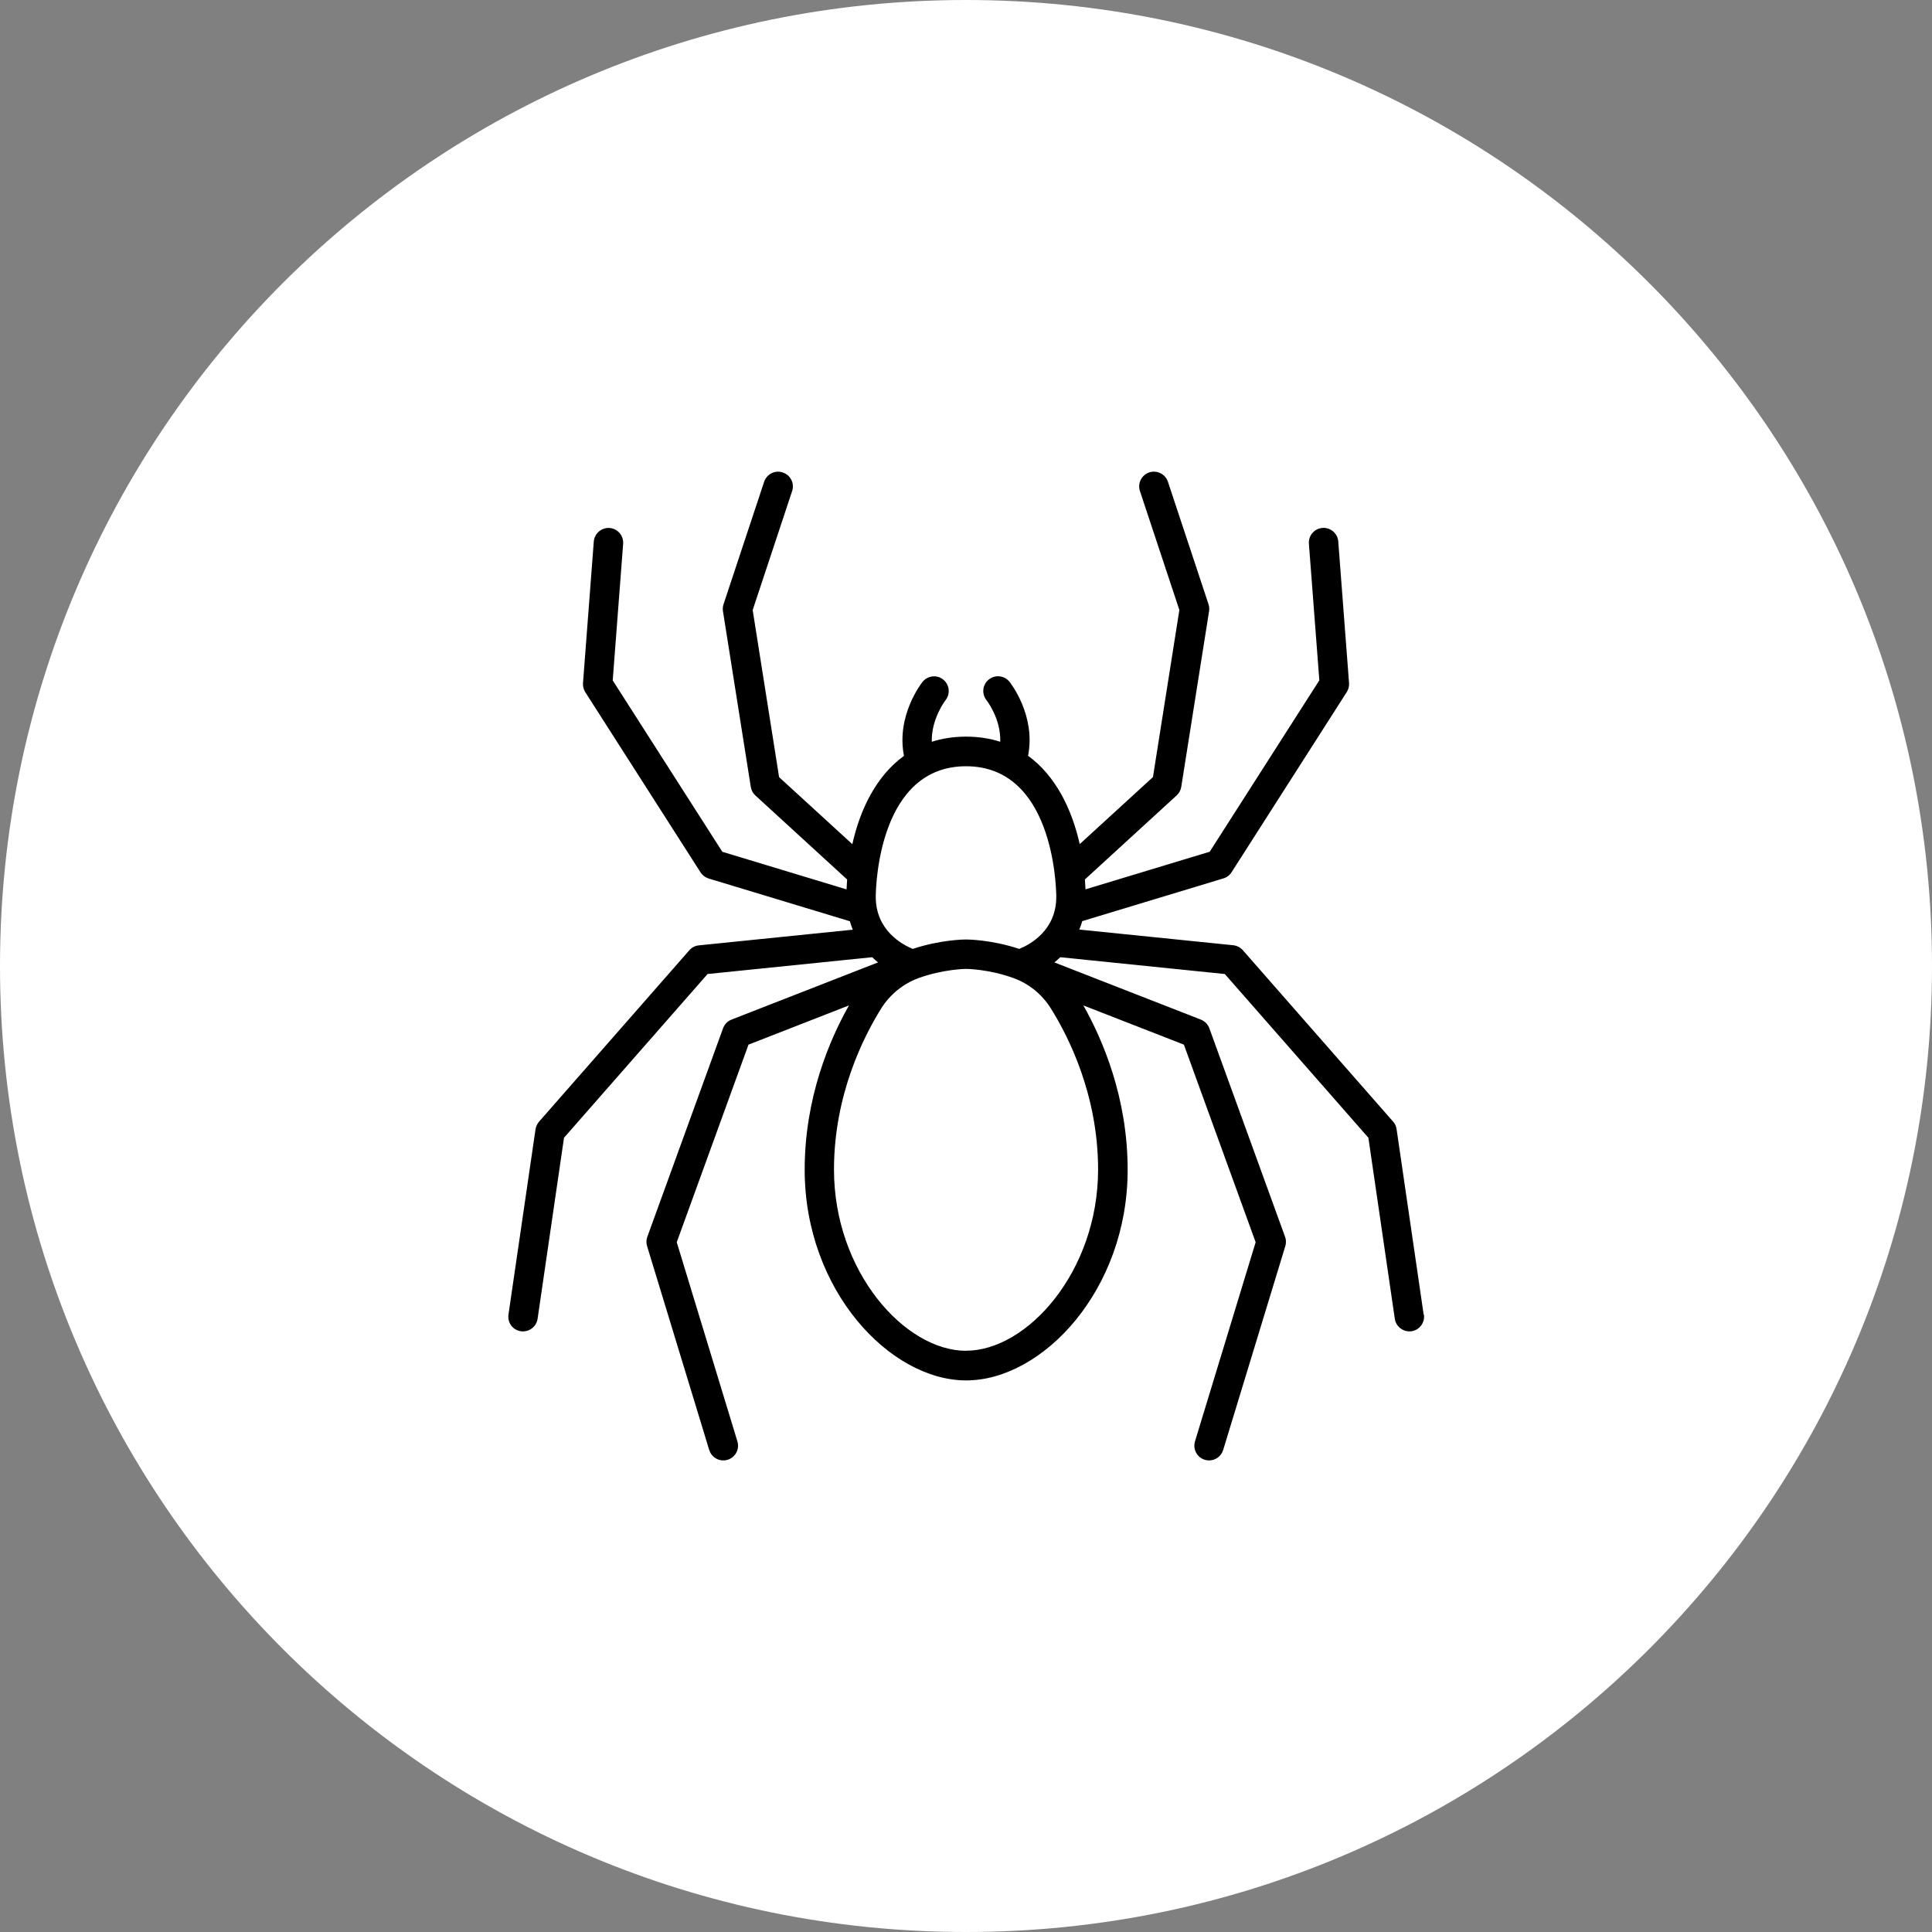
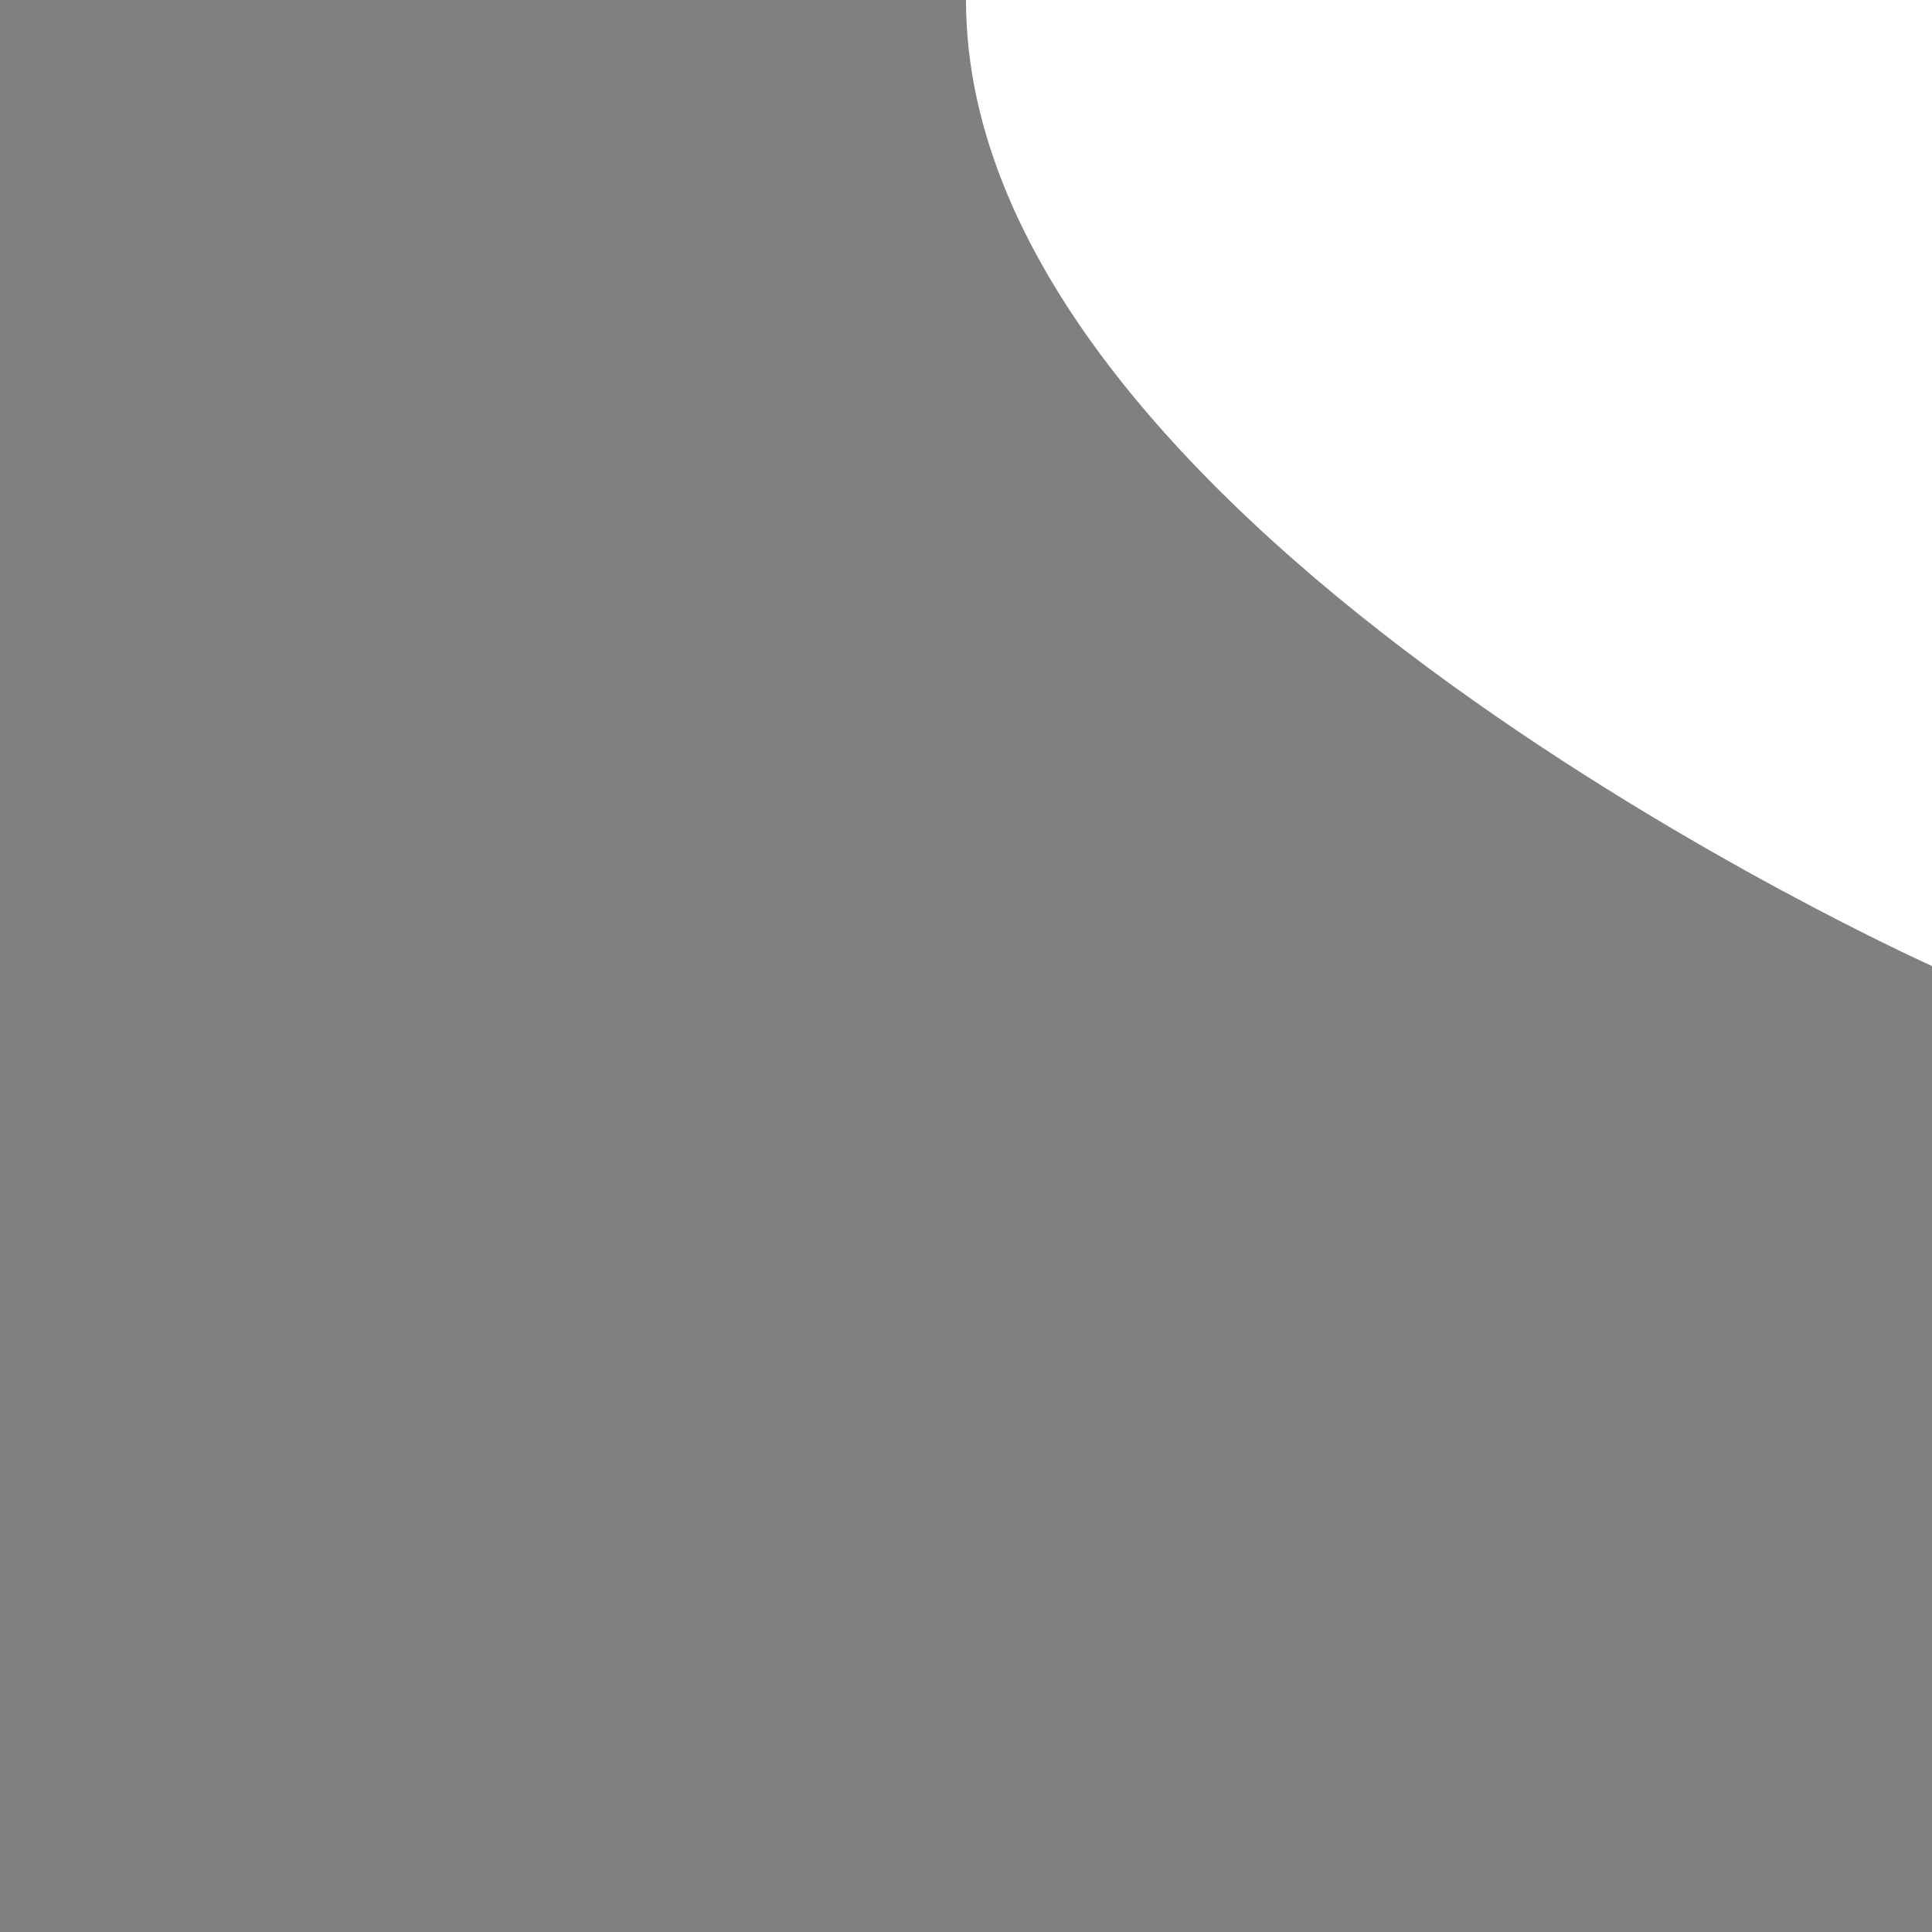
<svg xmlns="http://www.w3.org/2000/svg" width="128pt" height="128pt" version="1.1" viewBox="0 0 128 128">
  <rect x="0" y="0" width="128" height="128" fill="#808080" stroke="none" />
-   <path d="m128 64c0 35.348-28.652 64-64 64s-64-28.652-64-64 28.652-64 64-64 64 28.652 64 64z" fill="#fff" />
-   <path d="m94.32 87.086-1.793-12.281c-0.027-0.188-0.105-0.363-0.234-0.5l-9.953-11.352c-0.164-0.188-0.391-0.301-0.633-0.328l-10.199-1.039c0.074-0.176 0.137-0.367 0.195-0.559l9.355-2.832c0.223-0.066 0.414-0.211 0.539-0.41l7.629-11.934c0.113-0.18 0.168-0.387 0.152-0.598l-0.715-9.379c-0.039-0.539-0.516-0.938-1.047-0.898-0.539 0.039-0.938 0.512-0.898 1.047l0.691 9.051-7.262 11.355-8.23 2.492c-0.008-0.219-0.023-0.438-0.039-0.656l6.078-5.566c0.164-0.148 0.27-0.348 0.305-0.566l1.844-11.645c0.023-0.152 0.012-0.312-0.039-0.461l-2.688-8.109c-0.172-0.512-0.723-0.789-1.234-0.621-0.512 0.172-0.789 0.723-0.621 1.234l2.613 7.883-1.75 11.07-4.852 4.441c-0.527-2.348-1.609-4.535-3.422-5.852 0.527-2.656-1.152-4.805-1.23-4.902-0.336-0.422-0.949-0.488-1.371-0.152-0.422 0.336-0.488 0.949-0.152 1.371 0.012 0.016 0.961 1.227 0.91 2.754-0.684-0.219-1.438-0.34-2.269-0.34s-1.582 0.121-2.266 0.34c-0.043-1.504 0.883-2.719 0.91-2.754 0.332-0.418 0.266-1.031-0.152-1.367-0.418-0.336-1.031-0.27-1.371 0.152-0.078 0.098-1.758 2.25-1.23 4.902-1.812 1.316-2.898 3.5-3.422 5.852l-4.852-4.441-1.75-11.07 2.613-7.883c0.172-0.512-0.105-1.062-0.621-1.234-0.512-0.172-1.062 0.105-1.234 0.621l-2.688 8.109c-0.051 0.148-0.062 0.305-0.039 0.461l1.844 11.645c0.035 0.219 0.141 0.418 0.305 0.566l6.078 5.566c-0.016 0.219-0.031 0.441-0.039 0.656l-8.23-2.492-7.262-11.355 0.691-9.051c0.039-0.539-0.363-1.004-0.898-1.047-0.535-0.039-1.004 0.363-1.047 0.898l-0.715 9.379c-0.016 0.211 0.039 0.422 0.152 0.602l7.633 11.934c0.125 0.195 0.316 0.34 0.539 0.41l9.355 2.832c0.059 0.191 0.121 0.383 0.195 0.559l-10.199 1.039c-0.246 0.023-0.473 0.141-0.633 0.328l-9.953 11.352c-0.121 0.141-0.203 0.316-0.234 0.5l-1.793 12.281c-0.078 0.531 0.289 1.031 0.824 1.105 0.047 0.008 0.094 0.008 0.141 0.008 0.477 0 0.895-0.348 0.965-0.836l1.75-11.992 9.512-10.848 10.902-1.113c0.129 0.121 0.258 0.234 0.391 0.344l-9.707 3.789c-0.262 0.102-0.465 0.312-0.562 0.578l-5.016 13.812c-0.074 0.199-0.078 0.414-0.016 0.617l4.117 13.508c0.129 0.422 0.512 0.691 0.934 0.691 0.094 0 0.188-0.012 0.285-0.043 0.516-0.156 0.805-0.703 0.648-1.219l-4.019-13.195 4.754-13.09 6.656-2.598c-1.273 2.25-2.934 6.102-2.934 10.887 0 7.984 5.648 13.957 10.699 13.957s10.699-5.969 10.699-13.957c0-4.785-1.664-8.637-2.934-10.887l6.66 2.598 4.754 13.09-4.019 13.195c-0.156 0.516 0.133 1.062 0.648 1.219 0.094 0.027 0.191 0.043 0.285 0.043 0.418 0 0.805-0.27 0.934-0.691l4.117-13.508c0.062-0.203 0.059-0.418-0.016-0.617l-5.016-13.812c-0.094-0.266-0.301-0.473-0.562-0.578l-9.707-3.789c0.133-0.105 0.266-0.219 0.391-0.344l10.902 1.113 9.512 10.848 1.75 11.992c0.07 0.484 0.488 0.836 0.965 0.836 0.047 0 0.094-0.004 0.141-0.008 0.531-0.078 0.902-0.574 0.824-1.105zm-30.32-36.32c5.695 0 5.969 7.719 5.981 8.598 0.031 2.281-1.762 3.223-2.453 3.504-1.859-0.621-3.477-0.625-3.527-0.625-0.082 0-1.68 0.008-3.527 0.625-0.688-0.281-2.481-1.23-2.453-3.504 0.012-0.883 0.285-8.598 5.981-8.598zm0 38.727c-4.047 0-8.746-5.242-8.746-12.004 0-4.949 1.965-8.816 3.133-10.684 0.574-0.914 1.438-1.617 2.426-1.988 1.648-0.609 3.176-0.625 3.191-0.625s1.52 0.008 3.188 0.625c0.992 0.367 1.855 1.074 2.426 1.988 1.168 1.863 3.133 5.731 3.133 10.68 0 6.762-4.699 12.004-8.746 12.004z" />
+   <path d="m128 64s-64-28.652-64-64 28.652-64 64-64 64 28.652 64 64z" fill="#fff" />
</svg>